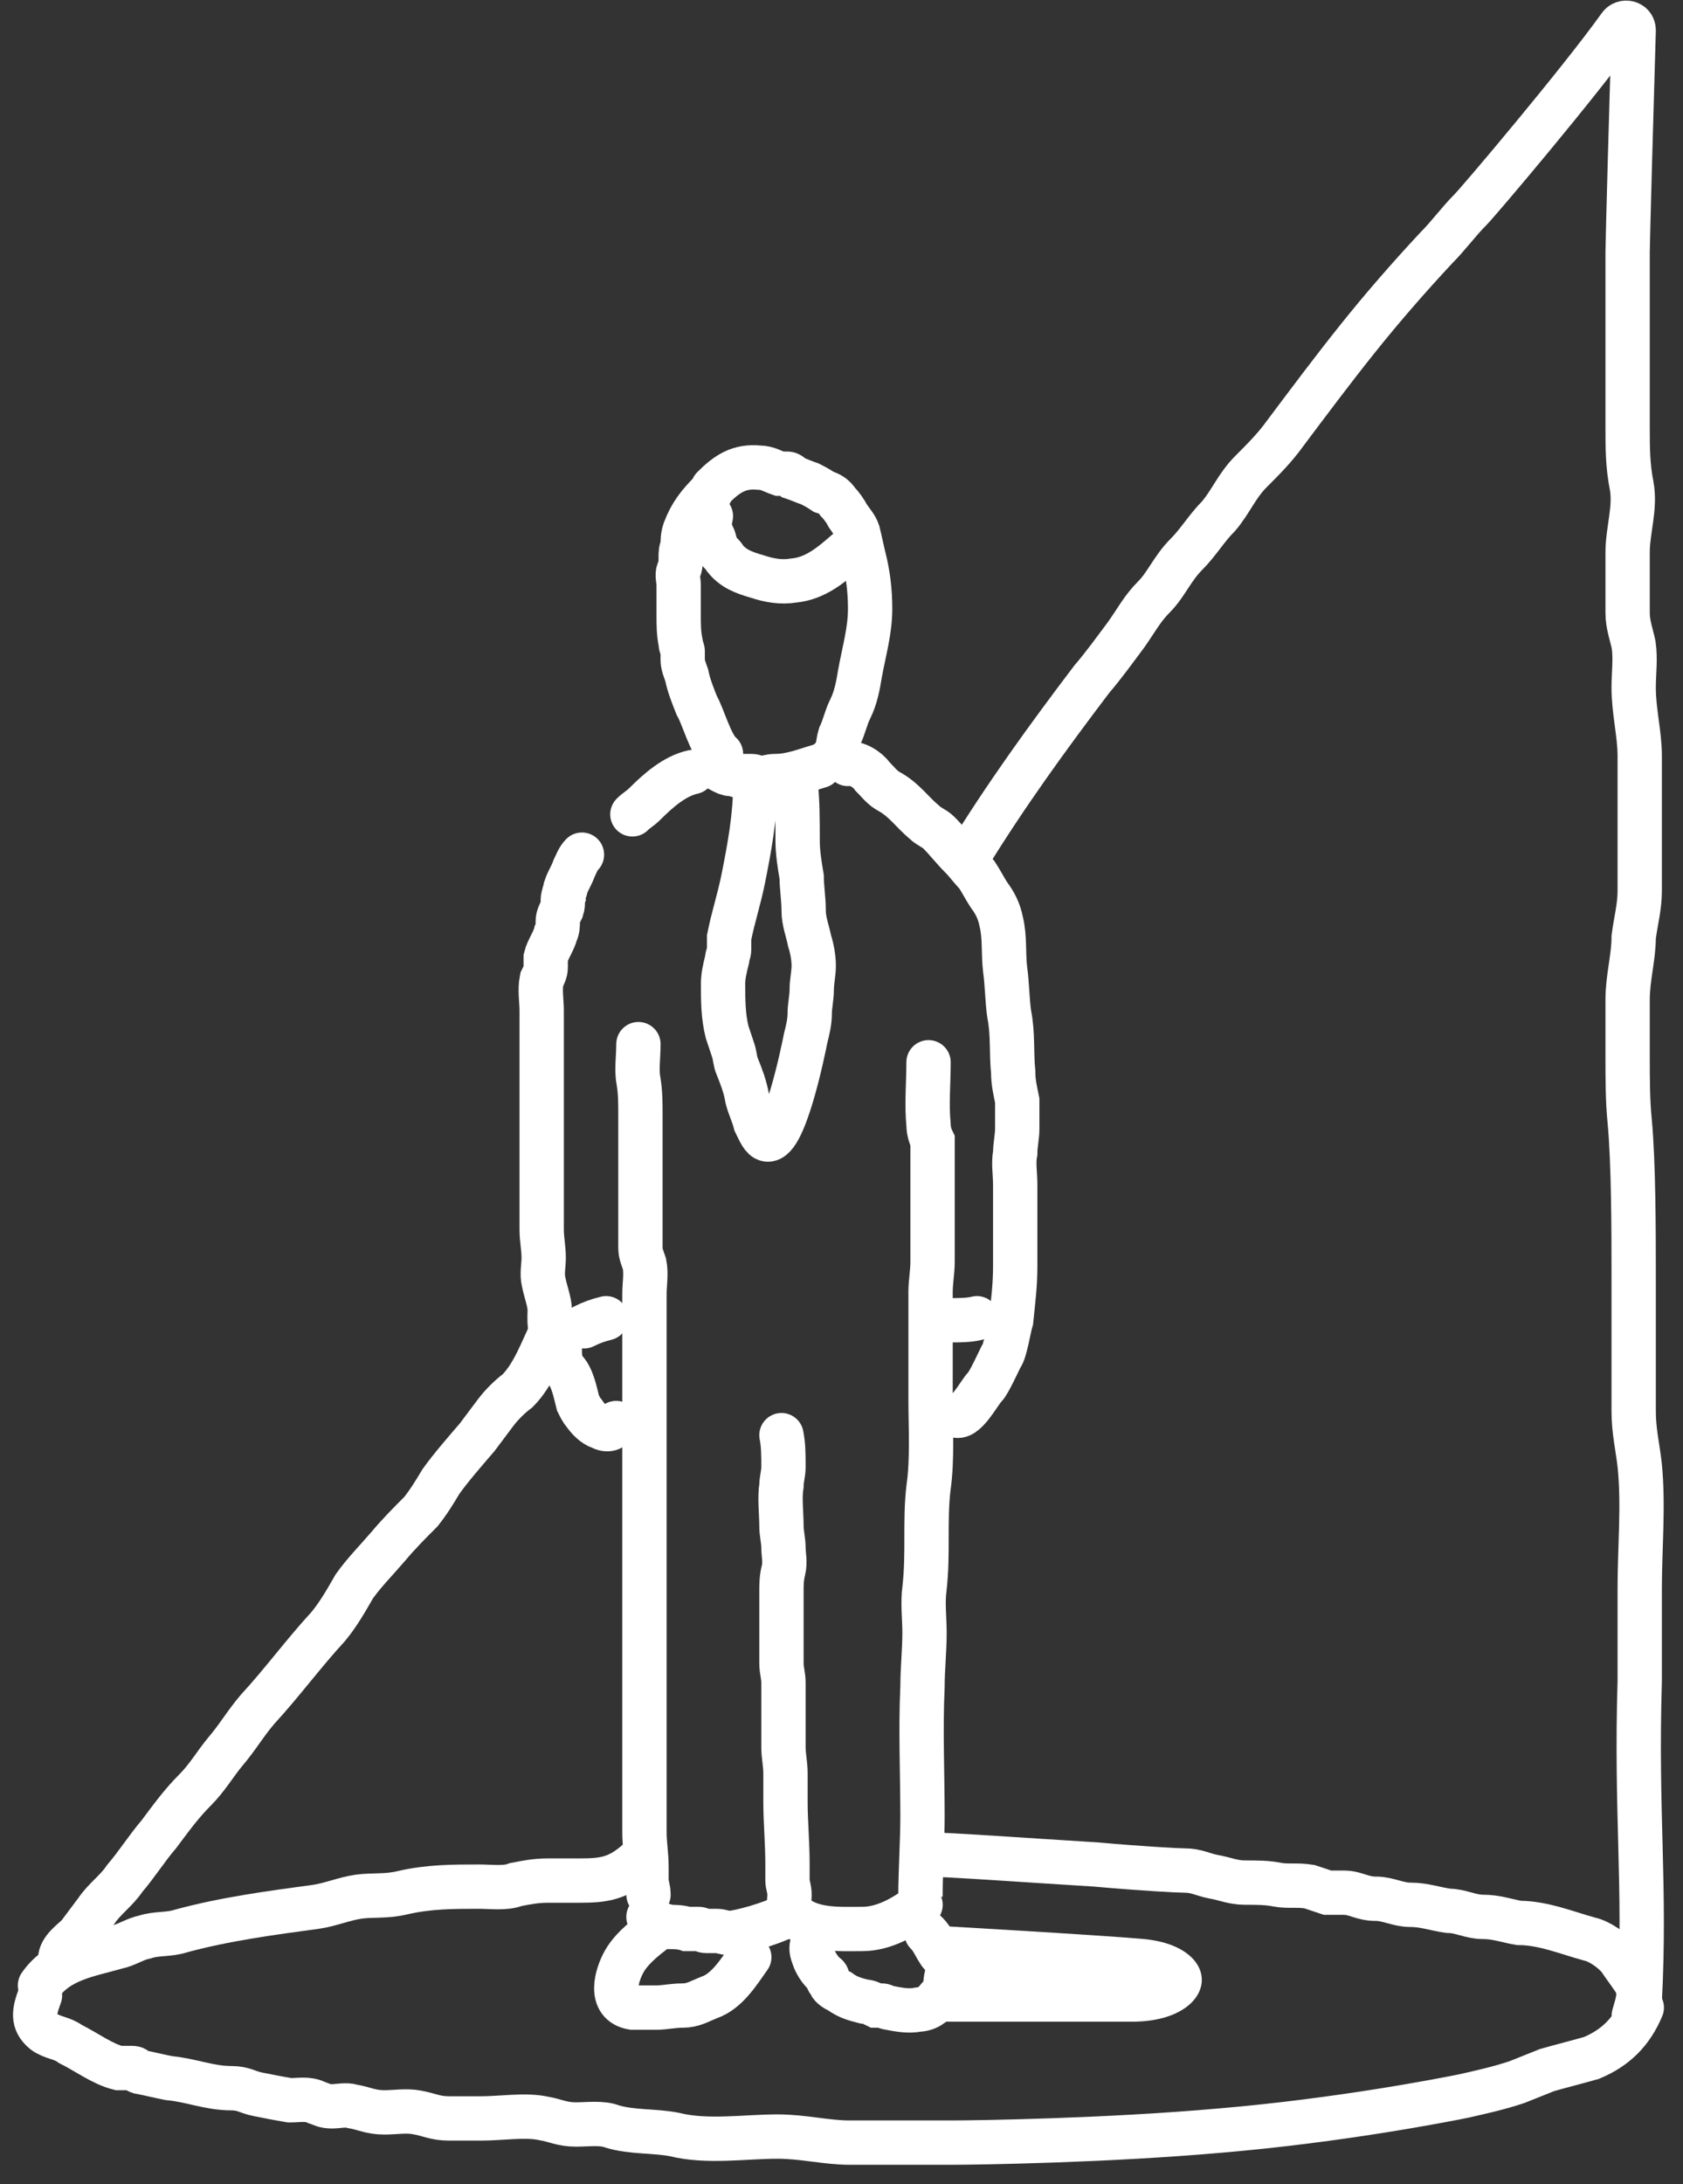
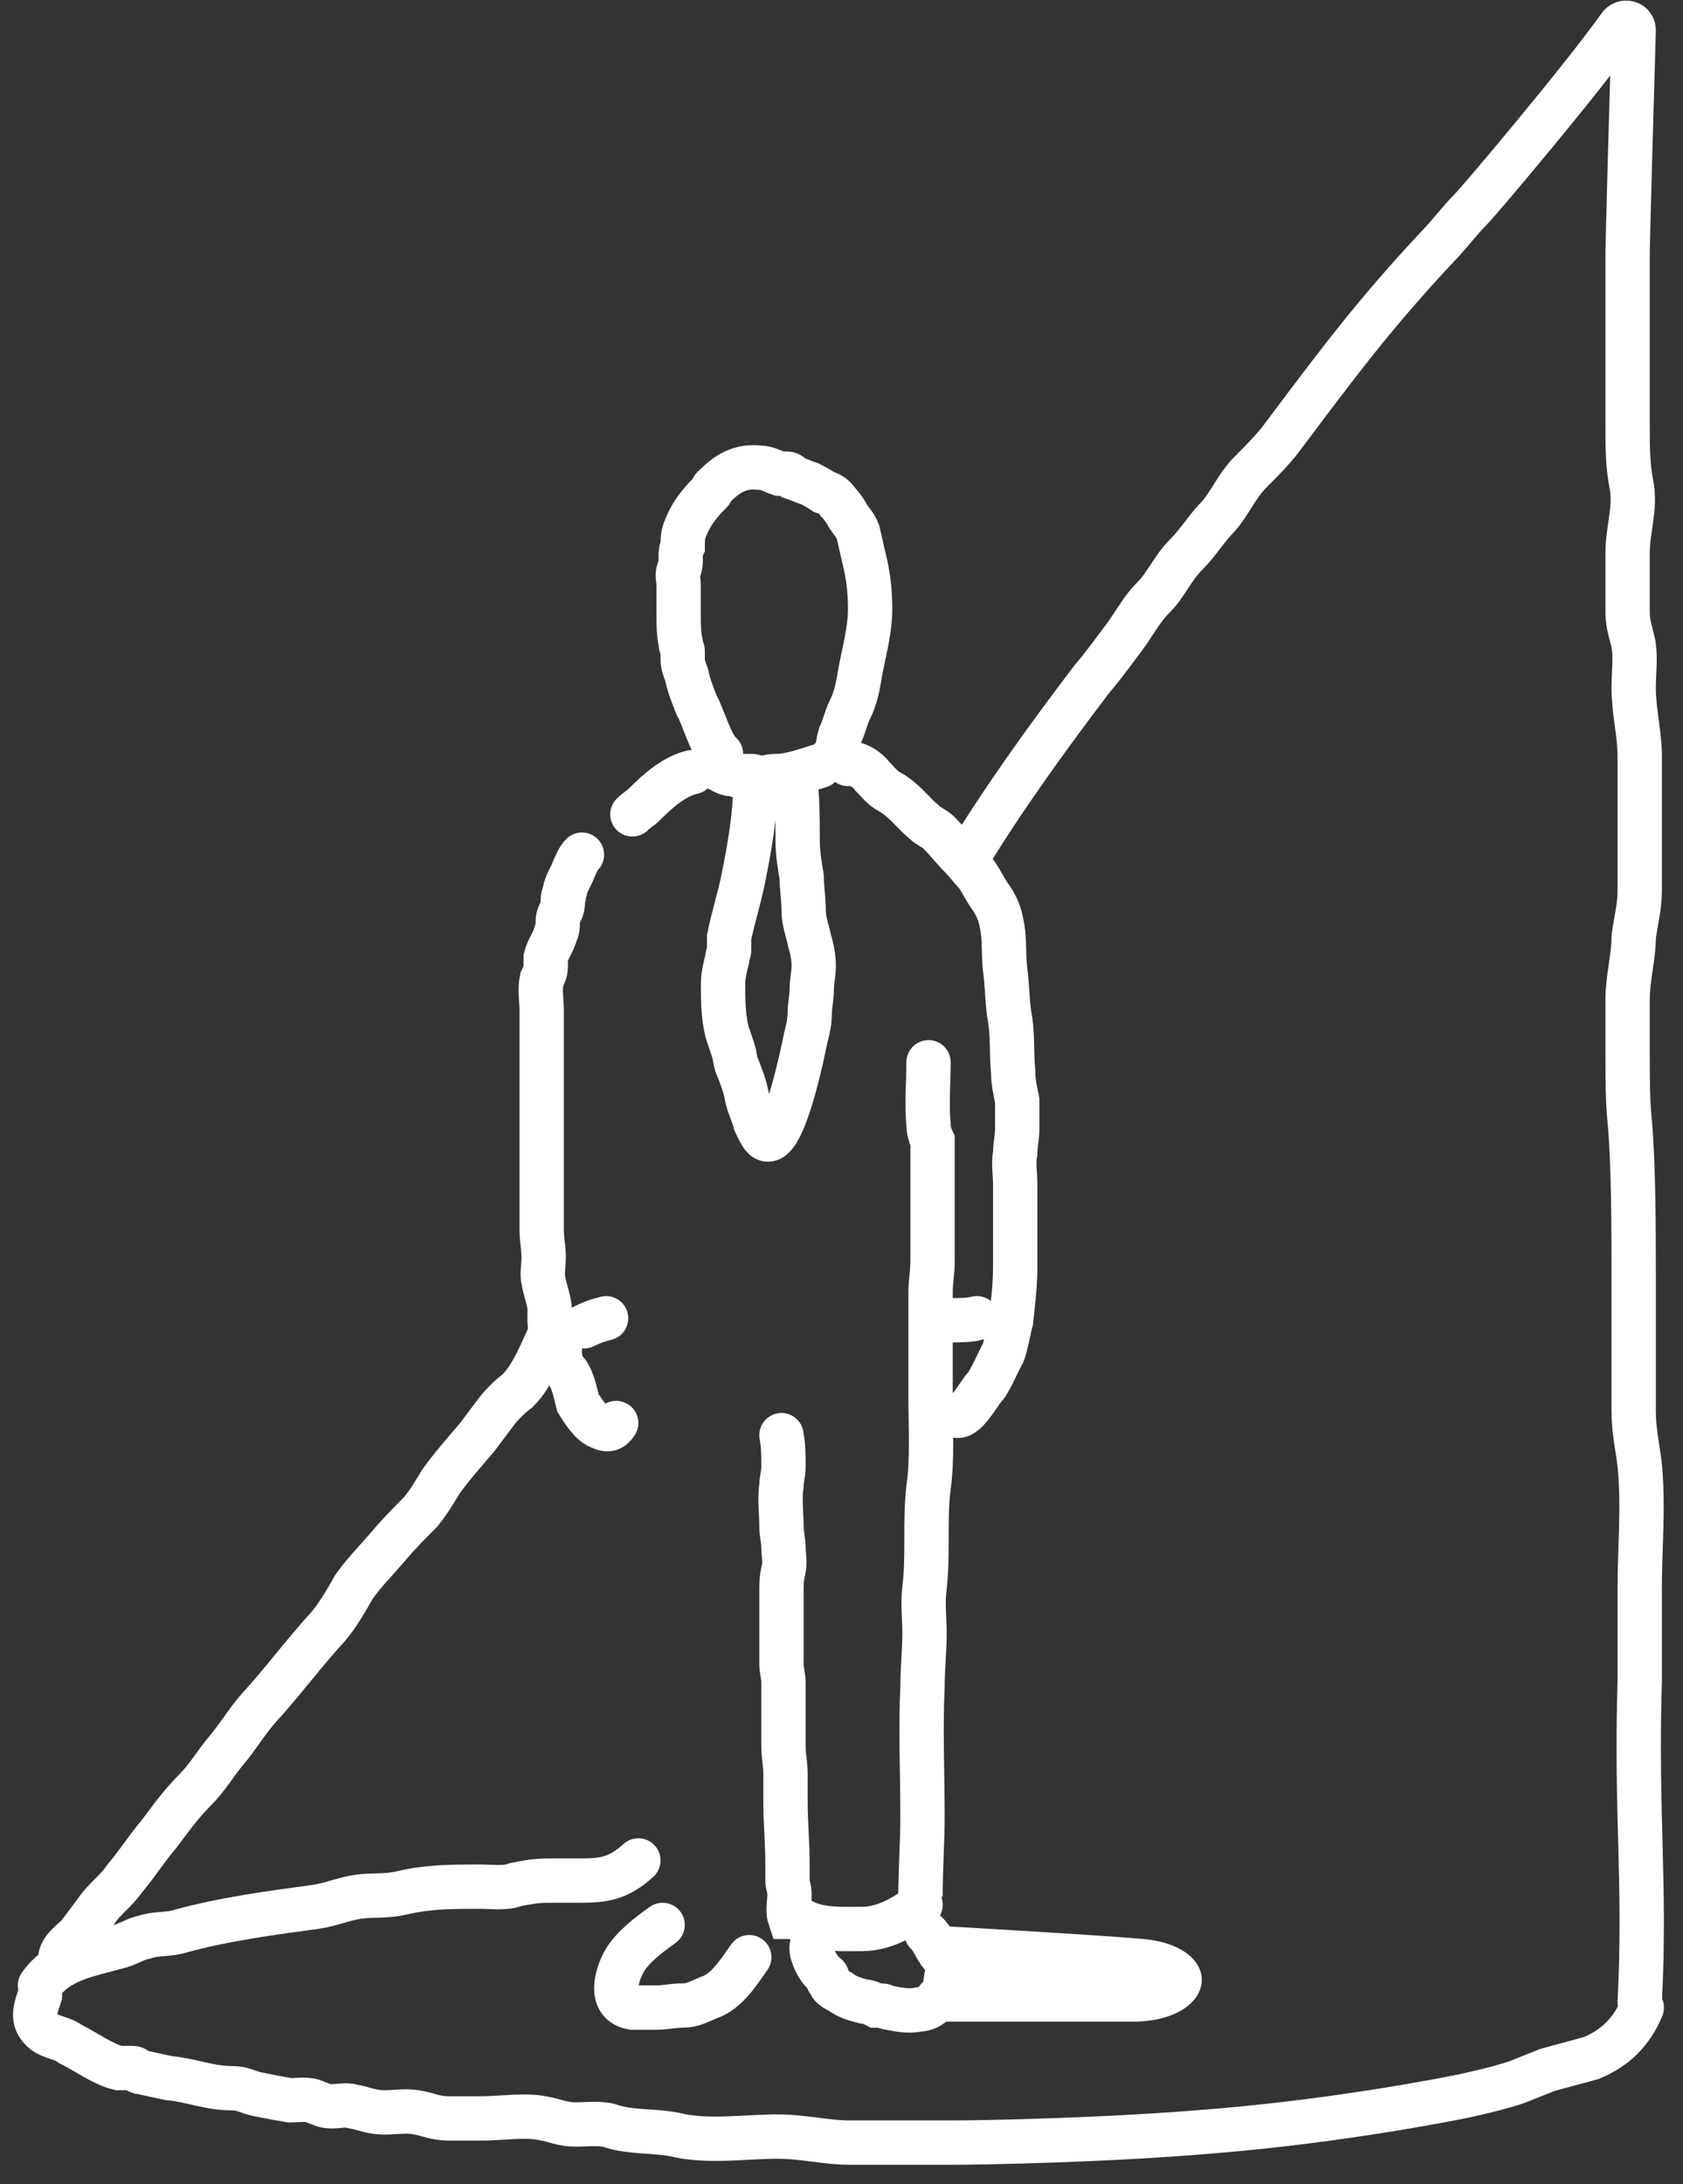
<svg xmlns="http://www.w3.org/2000/svg" width="74" height="96" viewBox="0 0 74 96" fill="none">
  <rect x="0" y="0" width="74" height="96" fill="#333333" stroke="none" />
  <path d="M25.588 37.565C25.411 37.743 25.323 38.008 25.234 38.186C25.146 38.451 24.968 38.717 24.88 38.983C24.88 39.072 24.791 39.249 24.791 39.337C24.703 39.514 24.791 39.692 24.703 39.957C24.614 40.135 24.525 40.312 24.525 40.489C24.525 40.666 24.525 40.843 24.437 41.02C24.348 41.375 24.082 41.729 23.994 42.084C23.994 42.261 23.994 42.349 23.994 42.526C23.994 42.704 23.905 42.881 23.817 43.058C23.728 43.501 23.817 44.032 23.817 44.387C23.817 46.69 23.817 48.994 23.817 51.297C23.817 52.183 23.817 53.157 23.817 54.043C23.817 54.486 23.905 54.841 23.905 55.283C23.905 55.638 23.817 55.992 23.905 56.347C23.994 56.79 24.171 57.233 24.171 57.587C24.171 57.853 24.082 58.739 24.525 58.739" stroke="white" stroke-width="1.949" stroke-miterlimit="10" stroke-linecap="round" />
  <path d="M30.462 33.933C29.665 34.11 28.956 34.73 28.336 35.35C28.159 35.527 27.982 35.616 27.805 35.793" stroke="white" stroke-width="1.949" stroke-miterlimit="10" stroke-linecap="round" />
-   <path d="M28.071 45.893C28.071 46.424 27.982 47.044 28.071 47.487C28.159 48.019 28.159 48.462 28.159 48.993C28.159 49.879 28.159 50.854 28.159 51.739C28.159 52.537 28.159 53.423 28.159 54.22C28.159 54.397 28.159 54.663 28.159 54.84C28.159 55.106 28.248 55.283 28.336 55.549C28.425 55.992 28.336 56.435 28.336 56.878C28.336 62.193 28.336 67.509 28.336 72.824C28.336 74.507 28.336 76.279 28.336 77.962C28.336 78.848 28.336 79.734 28.336 80.531C28.336 81.063 28.425 81.506 28.425 82.037C28.425 82.303 28.425 82.48 28.425 82.658C28.425 82.835 28.514 83.012 28.514 83.278" stroke="white" stroke-width="1.949" stroke-miterlimit="10" stroke-linecap="round" />
  <path d="M40.827 46.69C40.827 47.576 40.738 48.551 40.827 49.437C40.827 49.703 40.916 49.968 41.004 50.145C41.004 50.411 41.004 50.677 41.004 50.854C41.004 51.386 41.004 51.917 41.004 52.537C41.004 53.512 41.004 54.486 41.004 55.461C41.004 55.904 40.916 56.347 40.916 56.79C40.916 57.321 40.916 57.853 40.916 58.384C40.916 59.447 40.916 60.422 40.916 61.485C40.916 62.725 41.004 64.143 40.827 65.383C40.738 66.092 40.738 66.889 40.738 67.598C40.738 68.306 40.738 69.015 40.65 69.812C40.561 70.433 40.65 71.141 40.65 71.761C40.65 72.559 40.561 73.356 40.561 74.153C40.473 76.014 40.561 77.963 40.561 79.823C40.561 80.975 40.473 82.127 40.473 83.367C40.473 83.19 40.473 83.101 40.473 82.924" stroke="white" stroke-width="1.949" stroke-miterlimit="10" stroke-linecap="round" />
  <path d="M37.285 33.578C37.639 33.49 38.171 33.844 38.348 34.11C38.614 34.376 38.791 34.641 39.146 34.819C39.766 35.173 40.12 35.705 40.652 36.147C40.829 36.325 41.094 36.413 41.272 36.59C41.626 36.945 41.892 37.299 42.246 37.654C42.512 37.919 42.689 38.185 42.955 38.451C43.132 38.717 43.309 39.071 43.486 39.337C43.752 39.691 43.929 40.045 44.018 40.488C44.195 41.197 44.107 41.906 44.195 42.615C44.284 43.235 44.284 43.943 44.372 44.563C44.55 45.449 44.461 46.247 44.55 47.133C44.55 47.576 44.638 47.93 44.727 48.373C44.727 48.816 44.727 49.17 44.727 49.613C44.727 49.968 44.638 50.322 44.638 50.676C44.55 51.119 44.638 51.562 44.638 52.094C44.638 53.245 44.638 54.397 44.638 55.637C44.638 56.523 44.55 57.143 44.461 58.029C44.372 58.295 44.195 59.447 44.018 59.624C43.929 59.801 43.486 60.776 43.309 60.953C43.044 61.218 42.423 62.459 41.98 62.193" stroke="white" stroke-width="1.949" stroke-miterlimit="10" stroke-linecap="round" />
-   <path d="M24.613 59.27C24.613 59.624 24.613 59.801 24.791 60.155C24.879 60.244 24.968 60.333 25.056 60.51C25.233 60.864 25.322 61.307 25.411 61.661C25.499 61.839 25.588 62.016 25.676 62.104C25.854 62.37 26.119 62.636 26.385 62.725C26.739 62.902 26.917 62.813 27.094 62.547" stroke="white" stroke-width="1.949" stroke-miterlimit="10" stroke-linecap="round" />
+   <path d="M24.613 59.27C24.613 59.624 24.613 59.801 24.791 60.155C24.879 60.244 24.968 60.333 25.056 60.51C25.233 60.864 25.322 61.307 25.411 61.661C25.854 62.37 26.119 62.636 26.385 62.725C26.739 62.902 26.917 62.813 27.094 62.547" stroke="white" stroke-width="1.949" stroke-miterlimit="10" stroke-linecap="round" />
  <path d="M41.715 58.03C42.158 58.03 42.601 58.03 42.955 57.941" stroke="white" stroke-width="1.949" stroke-miterlimit="10" stroke-linecap="round" />
  <path d="M25.676 58.296C26.03 58.119 26.296 58.03 26.65 57.941" stroke="white" stroke-width="1.949" stroke-miterlimit="10" stroke-linecap="round" />
  <path d="M31.258 33.667C31.612 33.756 31.878 34.021 32.144 34.021C32.321 34.021 32.41 34.11 32.587 34.11C32.764 34.11 32.852 34.11 33.03 34.11C33.207 34.11 33.295 34.199 33.473 34.199C33.65 34.199 33.827 34.11 34.093 34.11C34.801 34.11 35.422 33.844 36.042 33.667" stroke="white" stroke-width="1.949" stroke-miterlimit="10" stroke-linecap="round" />
  <path d="M33.21 34.465C33.21 35.882 32.945 37.3 32.679 38.628C32.502 39.514 32.236 40.312 32.059 41.197C32.059 41.375 32.059 41.552 32.059 41.729C32.059 41.906 31.97 41.995 31.97 42.172C31.881 42.526 31.793 42.881 31.793 43.235C31.793 43.944 31.793 44.653 31.97 45.361C32.059 45.627 32.147 45.893 32.236 46.158C32.325 46.424 32.325 46.69 32.413 46.867C32.59 47.31 32.767 47.753 32.856 48.285C32.945 48.639 33.122 48.993 33.21 49.348C33.299 49.525 33.476 49.968 33.653 50.056C34.451 50.499 35.337 46.07 35.425 45.627C35.514 45.273 35.602 44.918 35.602 44.564C35.602 44.209 35.691 43.855 35.691 43.501C35.691 43.146 35.779 42.792 35.779 42.438C35.779 42.083 35.691 41.64 35.602 41.375C35.514 40.932 35.337 40.489 35.337 40.046C35.337 39.514 35.248 38.983 35.248 38.54C35.159 38.008 35.071 37.477 35.071 36.945C35.071 36.059 35.071 35.262 34.982 34.376" stroke="white" stroke-width="1.949" stroke-miterlimit="10" stroke-linecap="round" />
  <path d="M31.258 21.619C30.726 22.151 30.372 22.594 30.106 23.302C30.017 23.568 30.017 23.745 30.017 24.011C29.929 24.188 29.929 24.277 29.929 24.543C29.929 24.72 29.929 24.897 29.84 25.074C29.752 25.251 29.84 25.517 29.84 25.694C29.84 26.137 29.84 26.58 29.84 27.023C29.84 27.466 29.84 27.82 29.929 28.263C29.929 28.441 30.017 28.529 30.017 28.618C30.017 28.706 30.017 28.884 30.017 28.972C30.017 29.238 30.106 29.415 30.195 29.681C30.283 30.124 30.46 30.567 30.637 31.01C30.903 31.453 31.258 32.782 31.701 33.136" stroke="white" stroke-width="1.949" stroke-miterlimit="10" stroke-linecap="round" />
  <path d="M31.348 21.441C31.968 20.821 32.499 20.467 33.385 20.555C33.74 20.555 34.005 20.733 34.271 20.821C34.36 20.821 34.537 20.821 34.626 20.821C34.714 20.821 34.803 20.91 34.891 20.998C35.157 21.087 35.334 21.176 35.6 21.264C35.777 21.353 35.954 21.441 36.22 21.619C36.486 21.707 36.663 21.796 36.84 22.061C37.017 22.239 37.195 22.504 37.283 22.682C37.46 22.947 37.638 23.125 37.726 23.39C37.815 23.745 37.903 24.188 37.992 24.542C38.169 25.251 38.258 25.959 38.258 26.757C38.258 27.731 37.992 28.617 37.815 29.592C37.726 30.123 37.638 30.655 37.372 31.186C37.195 31.541 37.106 31.984 36.929 32.338C36.84 32.604 36.84 33.312 36.486 33.401" stroke="white" stroke-width="1.949" stroke-miterlimit="10" stroke-linecap="round" />
-   <path d="M31.257 22.682C31.169 23.125 31.169 23.213 31.346 23.567C31.435 23.745 31.435 23.922 31.523 24.099C31.612 24.276 31.789 24.365 31.878 24.542C32.232 24.985 32.675 25.162 33.295 25.339C33.827 25.517 34.358 25.605 34.89 25.517C35.864 25.428 36.573 24.808 37.282 24.188" stroke="white" stroke-width="1.949" stroke-miterlimit="10" stroke-linecap="round" />
-   <path d="M28.512 84.252C28.6 84.429 29.22 84.695 29.398 84.695C29.663 84.695 29.929 84.695 30.195 84.784C30.372 84.784 30.549 84.784 30.727 84.784C30.815 84.784 30.904 84.872 31.081 84.872C31.258 84.872 31.435 84.872 31.524 84.872C31.701 84.872 31.878 84.961 32.055 84.961C32.498 84.961 34.004 84.518 34.447 84.252" stroke="white" stroke-width="1.949" stroke-miterlimit="10" stroke-linecap="round" />
  <path d="M34.36 63.079C34.448 63.522 34.448 63.965 34.448 64.496C34.448 64.762 34.36 65.028 34.36 65.294C34.271 65.825 34.36 66.534 34.36 67.066C34.36 67.42 34.448 67.686 34.448 68.04C34.448 68.306 34.537 68.66 34.448 69.015C34.36 69.369 34.36 69.635 34.36 69.989C34.36 70.344 34.36 70.609 34.36 70.964C34.36 71.672 34.36 72.381 34.36 73.09C34.36 73.444 34.448 73.621 34.448 73.976C34.448 74.242 34.448 74.596 34.448 74.862C34.448 75.482 34.448 76.191 34.448 76.811C34.448 77.165 34.537 77.519 34.537 77.962C34.537 78.405 34.537 78.76 34.537 79.203C34.537 80.088 34.625 80.974 34.625 81.949C34.625 82.215 34.625 82.48 34.625 82.658C34.625 82.835 34.714 83.012 34.714 83.278C34.714 83.543 34.626 83.986 34.714 84.252H34.803" stroke="white" stroke-width="1.949" stroke-miterlimit="10" stroke-linecap="round" />
  <path d="M34.895 84.164C35.692 84.872 36.932 84.784 37.907 84.784C38.881 84.784 39.767 84.252 40.476 83.721" stroke="white" stroke-width="1.949" stroke-miterlimit="10" stroke-linecap="round" />
  <path d="M29.135 84.606C28.515 85.049 27.806 85.581 27.452 86.201C27.098 86.821 26.743 88.061 27.806 88.239C28.161 88.239 28.515 88.239 28.869 88.239C29.224 88.239 29.578 88.15 30.021 88.15C30.464 88.15 30.73 87.973 31.173 87.796C31.97 87.53 32.502 86.644 32.945 86.024" stroke="white" stroke-width="1.949" stroke-miterlimit="10" stroke-linecap="round" />
  <path d="M35.953 85.049C35.687 85.404 35.599 85.581 35.776 86.024C35.864 86.29 36.041 86.556 36.219 86.733C36.307 86.821 36.396 86.821 36.396 86.999C36.396 87.087 36.484 87.087 36.484 87.176C36.573 87.353 36.75 87.442 36.927 87.53C37.282 87.796 37.636 87.884 37.99 87.973C38.168 87.973 38.345 88.062 38.522 88.15C38.611 88.15 38.699 88.15 38.788 88.15C38.876 88.15 38.965 88.239 39.054 88.239C39.497 88.327 39.94 88.416 40.383 88.327C40.56 88.327 40.825 88.239 40.914 88.15C41.091 88.062 41.18 87.884 41.357 87.707C41.623 87.442 41.534 87.176 41.623 86.821C41.711 86.556 41.8 86.467 41.623 86.201C41.534 86.024 41.357 85.935 41.268 85.758C41.091 85.493 41.003 85.227 40.737 84.961" stroke="white" stroke-width="1.949" stroke-miterlimit="10" stroke-linecap="round" />
  <path d="M2.645 86.113C2.645 85.67 3.176 85.316 3.442 85.05C3.708 84.695 3.973 84.341 4.239 83.987C4.594 83.455 5.125 83.101 5.479 82.569C6.011 81.949 6.454 81.24 6.985 80.62C7.517 79.912 7.96 79.291 8.58 78.671C9.112 78.14 9.466 77.52 9.909 76.988C10.441 76.368 10.795 75.748 11.326 75.128C12.389 73.976 13.364 72.647 14.427 71.496C14.87 70.964 15.224 70.344 15.579 69.724C16.022 69.103 16.553 68.572 17.085 67.952C17.528 67.42 18.059 66.889 18.502 66.446C18.857 66.003 19.122 65.56 19.388 65.117C19.831 64.497 20.451 63.788 20.983 63.168C21.248 62.814 21.514 62.459 21.78 62.105C22.046 61.751 22.4 61.396 22.755 61.13C23.463 60.422 23.818 59.359 24.261 58.473" stroke="white" stroke-width="1.949" stroke-miterlimit="10" stroke-linecap="round" />
  <path d="M1.758 87.264C2.555 86.112 3.884 85.935 5.124 85.581C5.567 85.492 5.922 85.227 6.364 85.138C6.896 84.961 7.428 85.049 7.959 84.872C9.908 84.341 11.946 84.075 13.895 83.809C14.515 83.721 15.135 83.455 15.755 83.366C16.375 83.278 16.995 83.366 17.704 83.189C18.856 82.923 19.919 82.923 21.07 82.923C21.602 82.923 22.222 83.012 22.665 82.835C23.108 82.746 23.551 82.657 24.083 82.657C24.526 82.657 24.968 82.657 25.5 82.657C26.563 82.657 27.183 82.569 28.069 81.772" stroke="white" stroke-width="1.949" stroke-miterlimit="10" stroke-linecap="round" />
-   <path d="M40.652 81.506C41.627 81.506 45.259 81.772 48.182 81.949C50.132 82.126 51.815 82.215 52.081 82.215C52.612 82.215 52.878 82.392 53.321 82.48C53.852 82.569 54.207 82.746 54.738 82.746C55.27 82.746 55.713 82.746 56.156 82.835C56.599 82.923 57.042 82.835 57.573 82.923C57.839 83.012 58.105 83.1 58.37 83.189C58.548 83.189 58.813 83.189 59.079 83.189C59.611 83.189 59.877 83.455 60.497 83.455C61.028 83.455 61.471 83.721 62.003 83.721C62.623 83.721 63.066 83.898 63.686 83.986C64.217 83.986 64.66 84.252 65.192 84.252C65.812 84.252 66.255 84.429 66.787 84.518C67.85 84.518 68.913 84.961 69.887 85.227C70.33 85.315 70.95 85.758 71.216 86.113C71.393 86.378 71.659 86.733 71.836 86.999C72.191 87.53 72.013 87.973 71.836 88.593" stroke="white" stroke-width="1.949" stroke-miterlimit="10" stroke-linecap="round" />
  <path d="M1.758 87.707C1.492 88.416 1.404 88.859 1.935 89.302C2.29 89.567 2.733 89.567 3.087 89.833C3.796 90.188 4.505 90.719 5.213 90.896C5.39 90.896 5.656 90.896 5.833 90.896C6.011 90.896 6.011 91.073 6.188 91.073C6.631 91.162 6.985 91.251 7.428 91.339C8.402 91.428 9.2 91.782 10.174 91.782C10.706 91.782 10.883 91.959 11.326 92.048C11.769 92.136 12.212 92.225 12.743 92.314C13.098 92.314 13.541 92.225 13.895 92.402C14.161 92.491 14.249 92.579 14.604 92.579C14.87 92.579 15.224 92.491 15.49 92.579C16.021 92.668 16.287 92.845 16.907 92.845C17.35 92.845 17.882 92.757 18.325 92.845C18.856 92.934 19.122 93.111 19.742 93.111C20.185 93.111 20.628 93.111 21.16 93.111C22.045 93.111 23.108 92.934 23.906 93.111C24.437 93.2 24.703 93.377 25.323 93.377C25.855 93.377 26.475 93.288 26.918 93.465C27.804 93.731 28.778 93.643 29.664 93.82C31.082 94.174 32.765 93.908 34.182 93.908C35.334 93.908 36.308 94.174 37.371 94.174C38.878 94.174 40.295 94.174 41.801 94.174C43.041 94.174 48.711 94.085 53.672 93.643C58.899 93.2 63.417 92.314 64.303 92.137C65.1 91.959 65.898 91.782 66.695 91.516C67.138 91.339 67.581 91.162 68.024 90.985C68.644 90.808 69.353 90.63 69.973 90.453C71.036 90.01 71.745 89.302 72.188 88.239" stroke="white" stroke-width="1.949" stroke-miterlimit="10" stroke-linecap="round" />
  <path d="M42.508 37.742C44.191 34.996 46.051 32.427 48 29.858C48.532 29.238 48.975 28.618 49.506 27.909C49.949 27.289 50.215 26.757 50.747 26.226C51.278 25.694 51.544 24.985 52.164 24.365C52.696 23.834 53.05 23.213 53.582 22.682C54.113 22.062 54.379 21.353 54.999 20.733C55.531 20.201 56.062 19.67 56.505 19.05C57.568 17.632 58.631 16.215 59.694 14.886C60.757 13.557 61.909 12.228 63.149 10.899C63.681 10.368 64.124 9.748 64.655 9.216C65.01 8.862 69.439 3.635 71.211 1.155C71.388 0.889 71.831 0.977 71.831 1.332C71.743 4.255 71.565 10.634 71.565 11.077C71.565 11.963 71.565 12.76 71.565 13.646C71.565 15.329 71.565 17.101 71.565 18.784C71.565 19.67 71.566 20.467 71.743 21.353C71.92 22.328 71.565 23.302 71.565 24.277C71.565 25.163 71.565 26.048 71.565 26.934C71.565 27.466 71.743 27.909 71.831 28.352C71.92 28.972 71.831 29.592 71.831 30.212C71.831 31.275 72.097 32.25 72.097 33.224C72.097 34.465 72.097 35.793 72.097 37.034C72.097 37.742 72.097 38.451 72.097 39.16C72.097 39.868 71.92 40.489 71.831 41.197C71.831 42.083 71.565 42.969 71.565 43.944C71.565 44.741 71.565 45.627 71.565 46.424C71.565 47.399 71.565 48.373 71.654 49.259C71.831 51.12 71.831 54.22 71.831 56.169V59.801C71.831 60.51 71.831 61.307 71.831 62.016C71.831 62.902 72.008 63.611 72.097 64.408C72.274 66.18 72.097 68.04 72.097 69.812C72.097 71.141 72.097 72.47 72.097 73.887C71.92 79.734 72.363 82.835 72.097 87.973" stroke="white" stroke-width="1.949" stroke-miterlimit="10" stroke-linecap="round" />
  <path d="M41.183 88.859C41.183 88.859 45.789 88.859 49.776 88.859C53.585 88.859 53.94 85.581 50.307 85.227C48.358 85.049 40.562 84.606 40.562 84.606L41.183 88.859Z" fill="white" />
</svg>